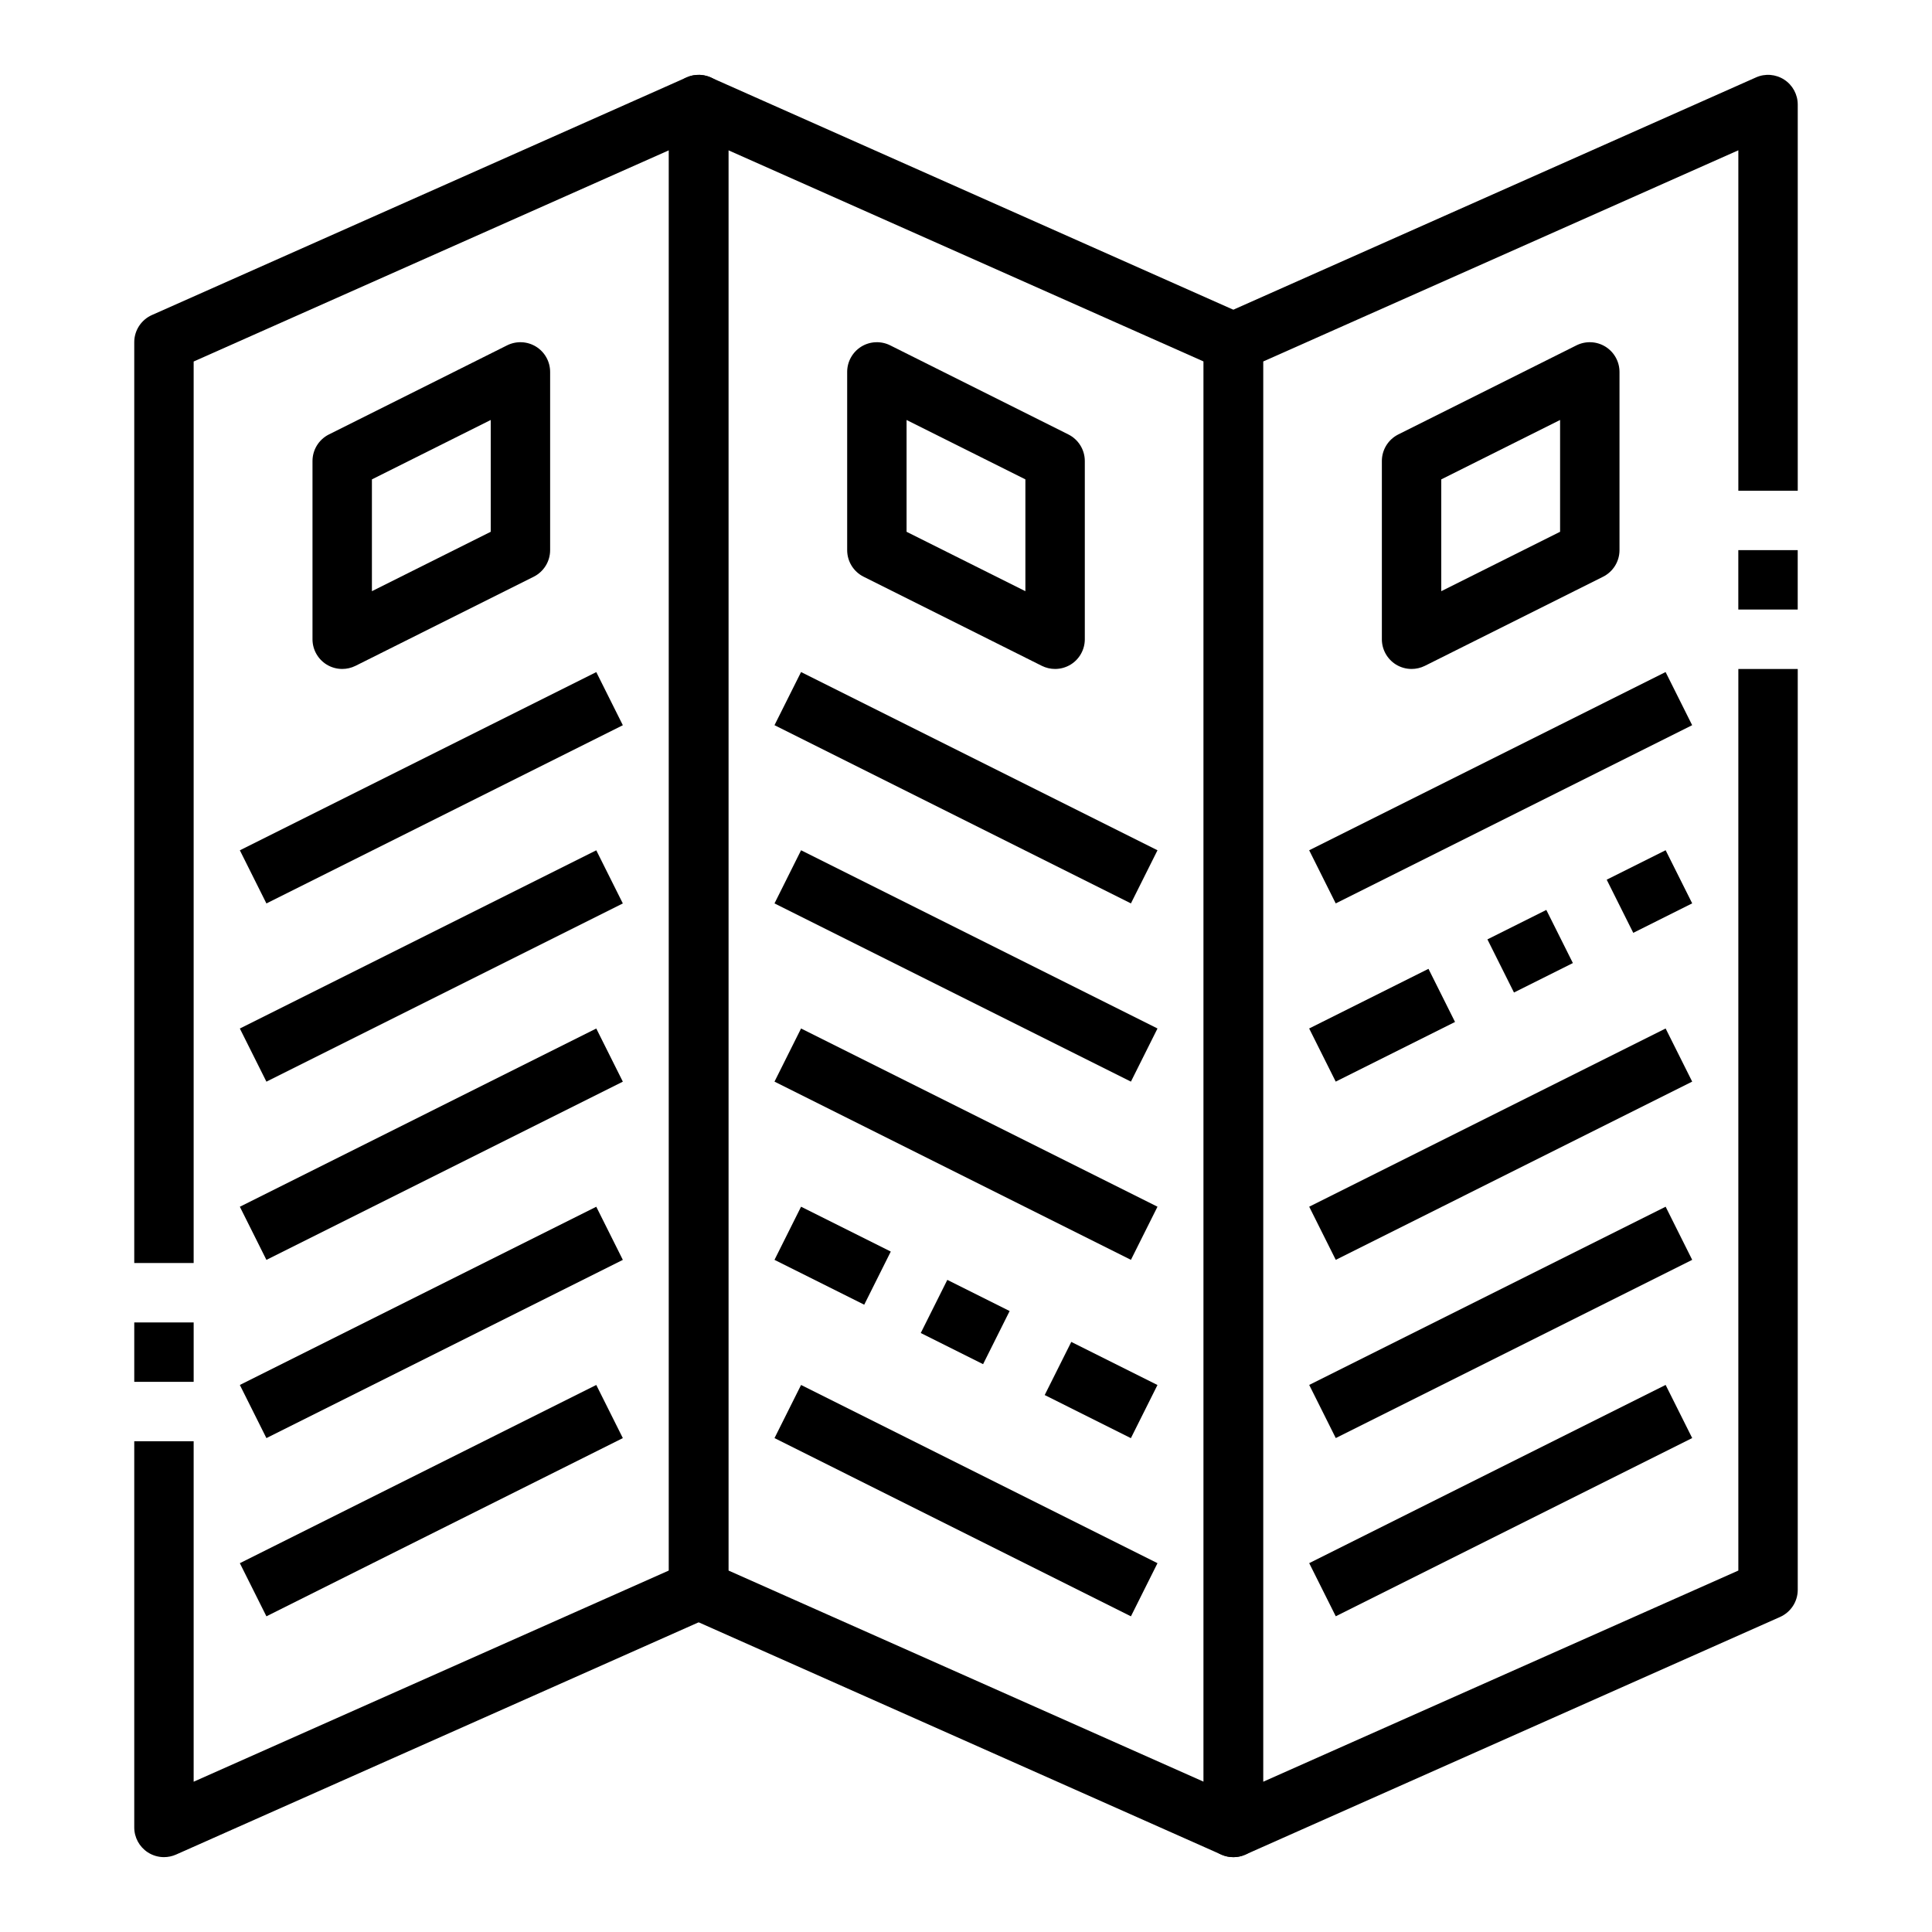
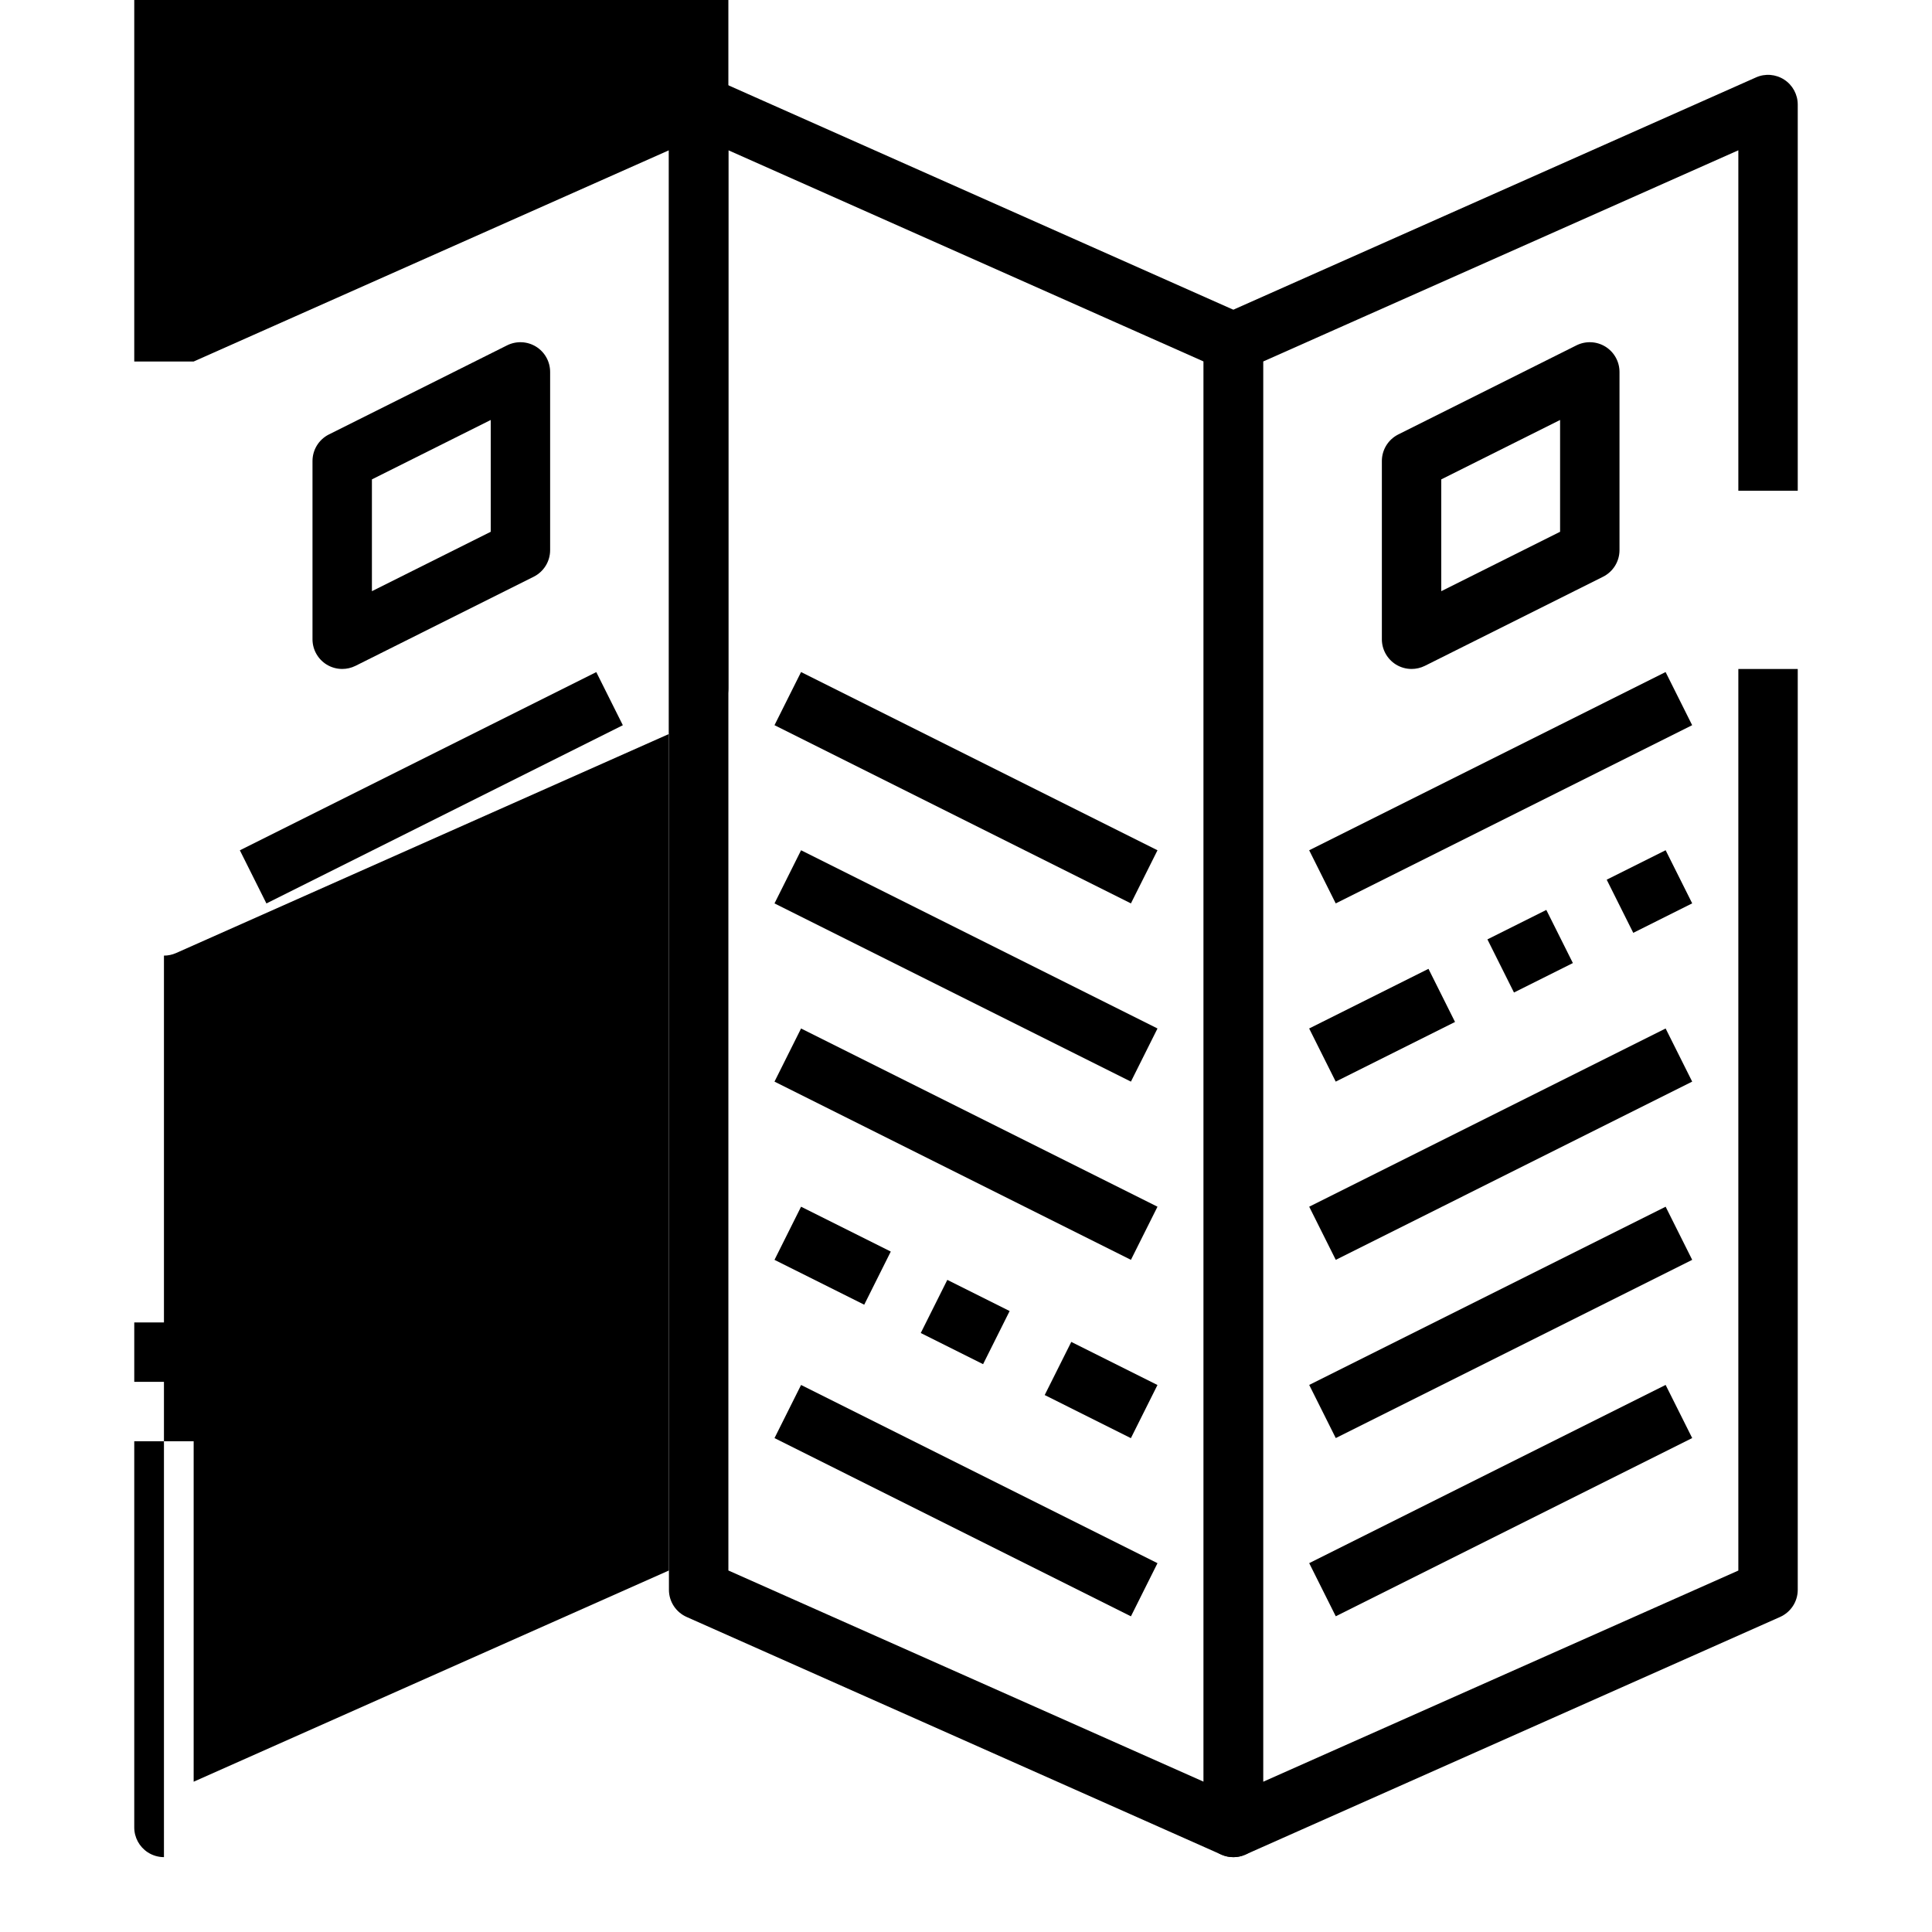
<svg xmlns="http://www.w3.org/2000/svg" fill="#000000" width="800px" height="800px" version="1.1" viewBox="144 144 512 512">
  <g>
    <path d="m179.58 494.46h15.742v15.742h-15.742z" />
-     <path d="m187.45 636.16c-1.496 0-2.992-0.434-4.289-1.273-2.234-1.453-3.582-3.938-3.582-6.598v-102.34h15.742v90.223l125.95-55.977v-376.37l-125.95 55.98v238.91h-15.742v-244.03c0-3.109 1.836-5.926 4.676-7.195l141.7-62.977c2.441-1.094 5.258-0.859 7.484 0.59 2.238 1.457 3.586 3.945 3.586 6.606v393.6c0 3.109-1.836 5.926-4.676 7.195l-141.7 62.977c-1.027 0.453-2.113 0.676-3.199 0.676z" />
+     <path d="m187.45 636.16c-1.496 0-2.992-0.434-4.289-1.273-2.234-1.453-3.582-3.938-3.582-6.598v-102.34h15.742v90.223l125.95-55.977v-376.37l-125.95 55.98h-15.742v-244.03c0-3.109 1.836-5.926 4.676-7.195l141.7-62.977c2.441-1.094 5.258-0.859 7.484 0.59 2.238 1.457 3.586 3.945 3.586 6.606v393.6c0 3.109-1.836 5.926-4.676 7.195l-141.7 62.977c-1.027 0.453-2.113 0.676-3.199 0.676z" />
    <path d="m470.85 636.16c-1.496 0-2.992-0.434-4.289-1.273-2.238-1.453-3.582-3.938-3.582-6.598v-393.6c0-3.109 1.836-5.926 4.676-7.195l141.7-62.977c2.434-1.094 5.25-0.859 7.484 0.59 2.238 1.449 3.582 3.945 3.582 6.606v102.34h-15.742v-90.223l-125.95 55.98v376.38l125.95-55.977v-238.93h15.742v244.03c0 3.109-1.836 5.926-4.676 7.195l-141.7 62.977c-1.023 0.457-2.109 0.68-3.195 0.68z" />
-     <path d="m604.67 289.79h15.742v15.742h-15.742z" />
    <path d="m470.85 636.16c-1.086 0-2.172-0.219-3.195-0.676l-141.7-62.977c-2.844-1.27-4.68-4.086-4.68-7.195v-393.6c0-2.66 1.348-5.148 3.582-6.598 2.242-1.449 5.062-1.668 7.484-0.59l141.7 62.977c2.844 1.258 4.68 4.078 4.68 7.188v393.6c0 2.66-1.348 5.148-3.582 6.598-1.297 0.84-2.793 1.273-4.289 1.273zm-133.82-75.965 125.95 55.977v-376.37l-125.95-55.98z" />
    <path d="m234.69 321.28c-1.441 0-2.875-0.395-4.141-1.172-2.316-1.441-3.734-3.969-3.734-6.699v-47.23c0-2.984 1.684-5.707 4.352-7.047l47.23-23.617c2.441-1.211 5.336-1.086 7.66 0.348 2.32 1.441 3.734 3.969 3.734 6.699v47.23c0 2.984-1.684 5.707-4.352 7.047l-47.23 23.617c-1.113 0.551-2.316 0.824-3.519 0.824zm7.871-50.238v29.629l31.488-15.742v-29.629z" />
    <path d="m302.02 322.11 7.039 14.082-94.457 47.23-7.039-14.082z" />
    <path d="m302.02 369.34 7.039 14.082-94.457 47.23-7.039-14.082z" />
    <path d="m302.02 416.57 7.039 14.082-94.457 47.23-7.039-14.082z" />
    <path d="m302.02 463.8 7.039 14.082-94.457 47.23-7.039-14.082z" />
    <path d="m302.02 511.03 7.039 14.082-94.457 47.23-7.039-14.082z" />
    <path d="m518.08 321.28c-1.441 0-2.875-0.395-4.141-1.172-2.312-1.441-3.731-3.969-3.731-6.699v-47.23c0-2.984 1.684-5.707 4.352-7.047l47.23-23.617c2.441-1.211 5.336-1.086 7.66 0.348 2.316 1.441 3.734 3.969 3.734 6.699v47.23c0 2.984-1.684 5.707-4.352 7.047l-47.23 23.617c-1.113 0.551-2.316 0.824-3.523 0.824zm7.871-50.238v29.629l31.488-15.742v-29.629z" />
    <path d="m585.4 322.1 7.039 14.082-94.457 47.23-7.039-14.082z" />
    <path d="m585.41 369.32 7.039 14.082-15.617 7.809-7.039-14.082z" />
    <path d="m553.79 385.14 7.039 14.082-15.609 7.805-7.039-14.082z" />
    <path d="m522.56 400.75 7.039 14.082-31.621 15.809-7.039-14.082z" />
    <path d="m585.41 416.56 7.039 14.082-94.457 47.23-7.039-14.082z" />
    <path d="m585.41 463.79 7.039 14.082-94.457 47.23-7.039-14.082z" />
    <path d="m585.41 511.02 7.039 14.082-94.457 47.23-7.039-14.082z" />
-     <path d="m423.61 321.28c-1.203 0-2.41-0.277-3.519-0.828l-47.23-23.617c-2.668-1.336-4.352-4.059-4.352-7.043v-47.23c0-2.731 1.418-5.258 3.731-6.699 2.32-1.434 5.227-1.559 7.66-0.348l47.23 23.617c2.668 1.34 4.356 4.062 4.356 7.047v47.23c0 2.731-1.418 5.258-3.731 6.699-1.27 0.777-2.703 1.172-4.144 1.172zm-39.359-36.352 31.488 15.742v-29.629l-31.488-15.742z" />
    <path d="m356.29 322.1 94.457 47.23-7.039 14.082-94.457-47.23z" />
    <path d="m356.29 369.33 94.457 47.23-7.039 14.082-94.457-47.23z" />
    <path d="m356.29 416.56 94.457 47.23-7.039 14.082-94.457-47.23z" />
    <path d="m356.29 463.79 23.777 11.887-7.039 14.082-23.777-11.887z" />
    <path d="m395.05 483.18 16.516 8.258-7.039 14.082-16.516-8.258z" />
    <path d="m427.9 499.62 22.84 11.422-7.043 14.082-22.84-11.422z" />
    <path d="m356.29 511.03 94.457 47.23-7.039 14.082-94.457-47.23z" />
  </g>
</svg>